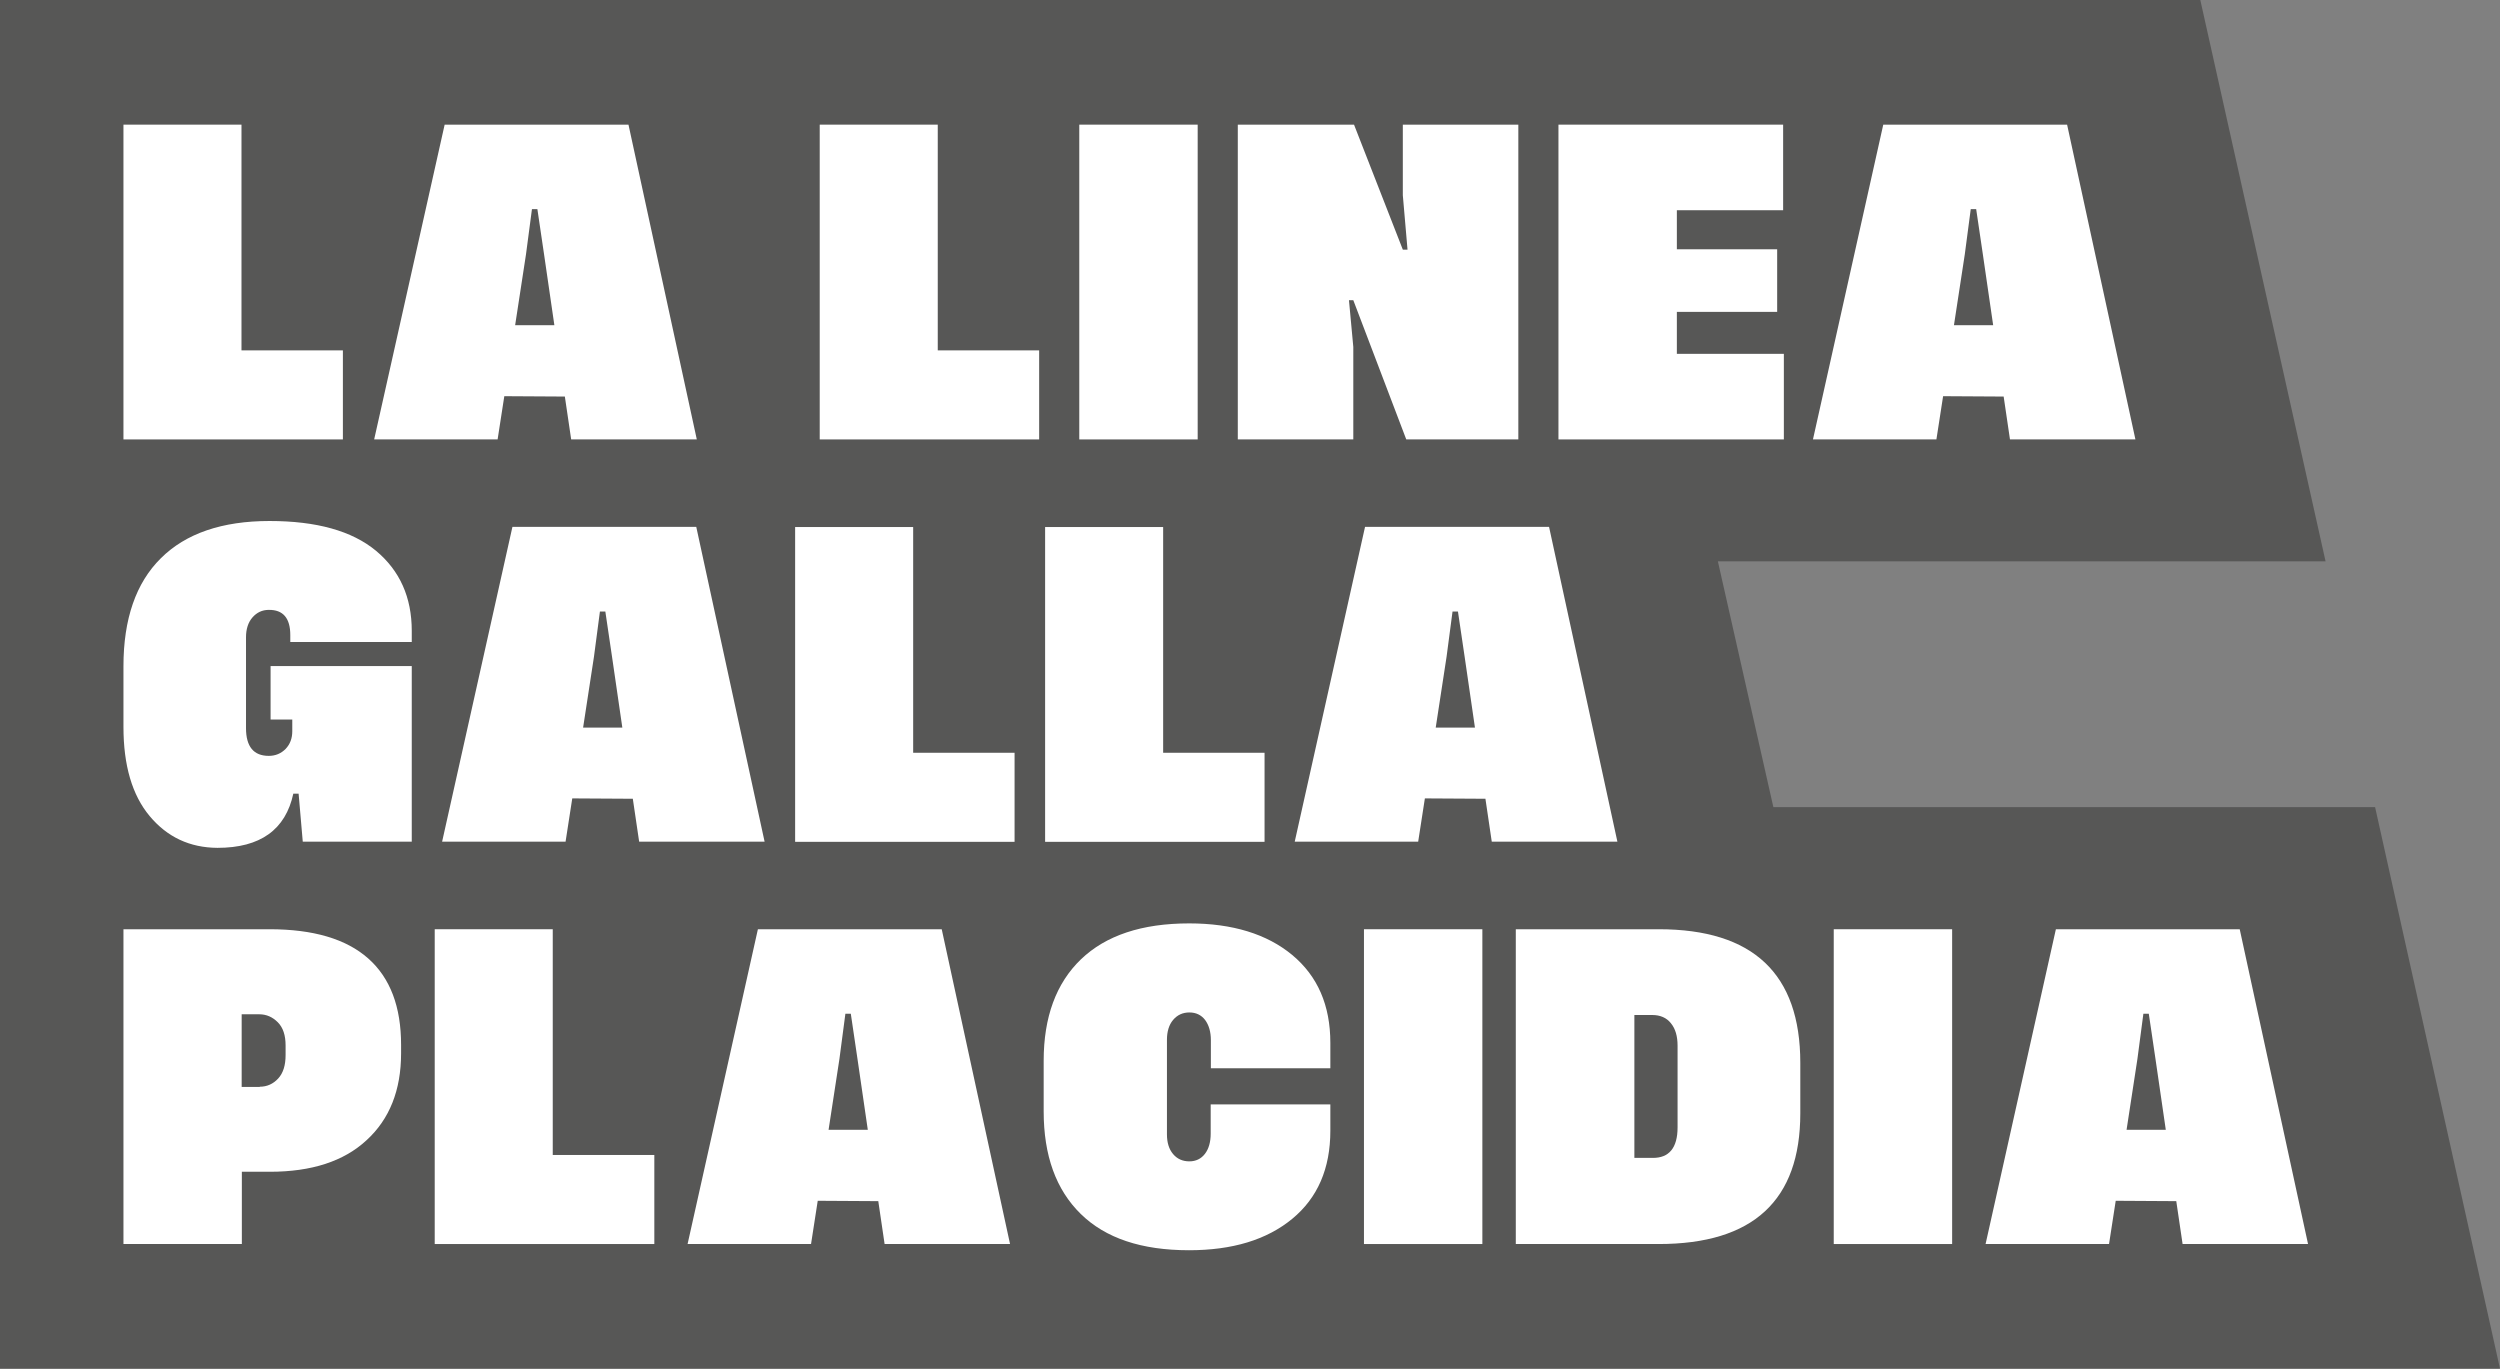
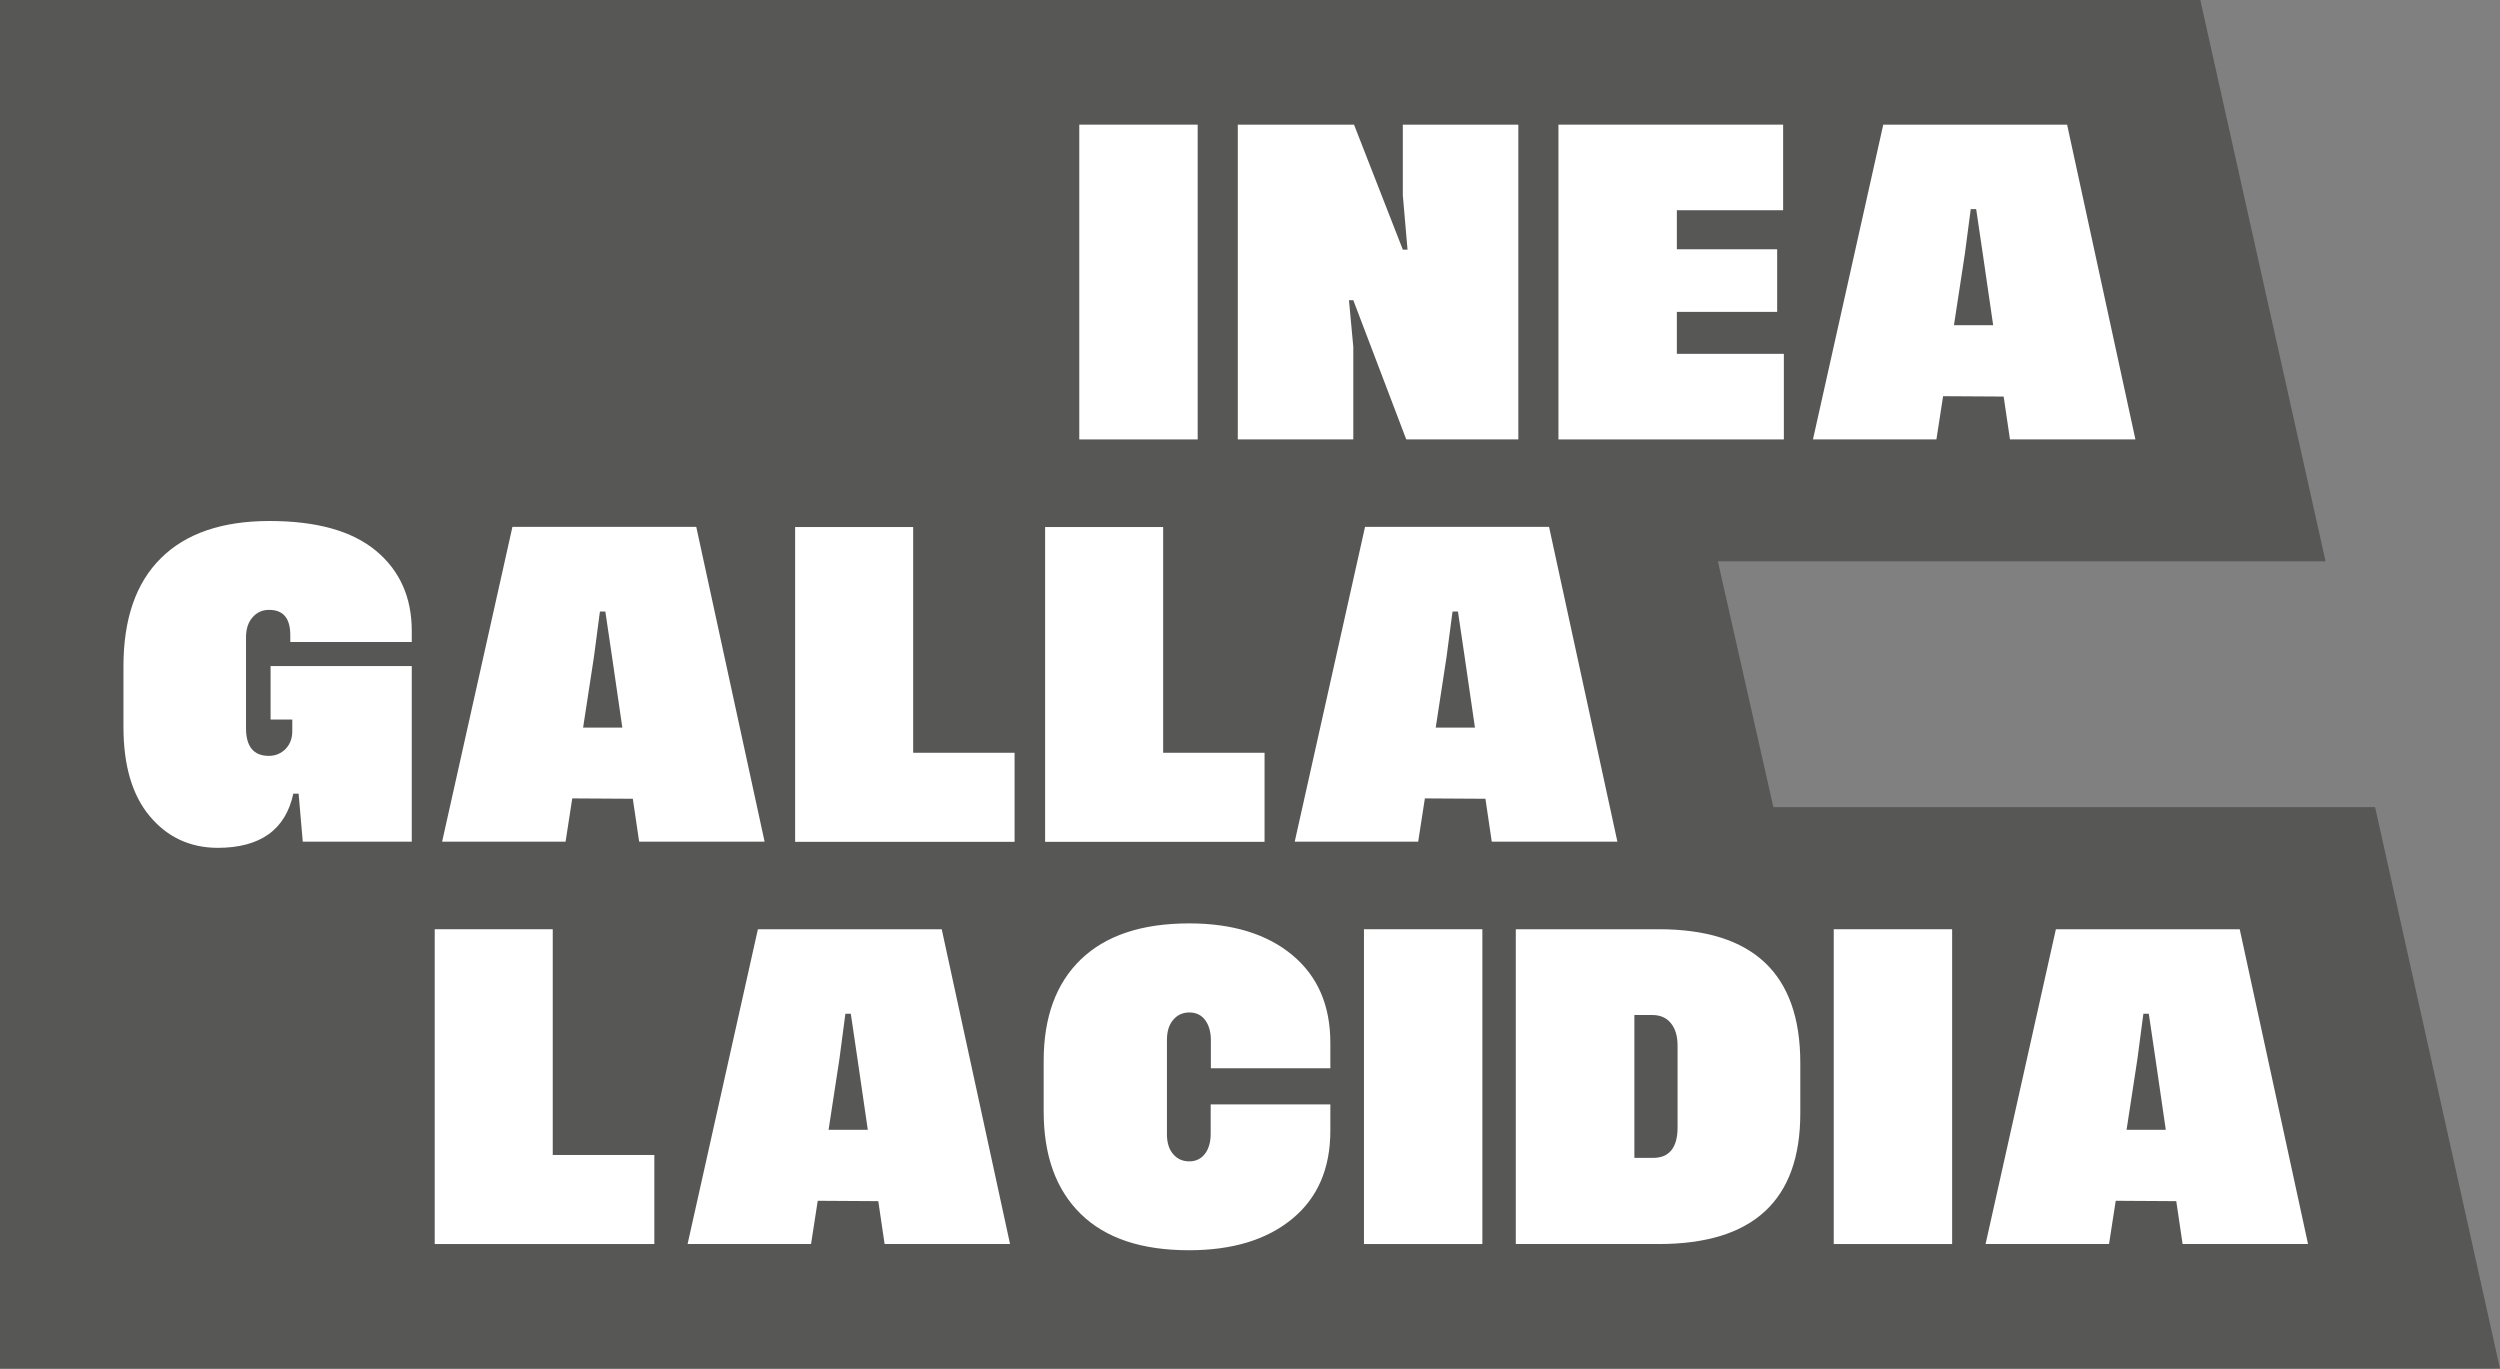
<svg xmlns="http://www.w3.org/2000/svg" width="316" height="173" viewBox="0 0 316 173" fill="none">
  <rect x="0" y="0" width="316" height="173" fill="#808080" stroke="none" />
  <path d="M0 0V173H316L300.213 102.024H224.154L217.14 70.953H293.952L278.119 0H0Z" fill="#575756" />
-   <path d="M30.524 44.288H43.341V55.544H15.605V15.755H30.524V44.288Z" fill="white" />
-   <path d="M72.197 55.544L71.397 50.124L63.744 50.078L62.898 55.544H47.294L56.204 15.755H79.44L88.076 55.544H72.197ZM65.114 41.105H70.072L68.77 32.155L67.925 26.434H67.239L66.485 32.155L65.114 41.105Z" fill="white" />
-   <path d="M118.532 44.288H131.349V55.544H103.612V15.755H118.532V44.288Z" fill="white" />
  <path d="M136.421 15.755H151.386V55.544H136.421V15.755Z" fill="white" />
  <path d="M177.911 31.555L177.317 24.681V15.755H191.917V55.544H177.752L171.057 37.945H170.509L171.057 43.85V55.544H156.458V15.755H171.149L177.317 31.555H177.911Z" fill="white" />
  <path d="M211.954 44.726H225.479V55.544H196.989V15.755H225.388V26.573H211.954V31.509H224.634V39.421H211.954V44.726Z" fill="white" />
  <path d="M254.061 55.544L253.262 50.124L245.608 50.078L244.762 55.544H229.158L238.045 15.755H261.281L269.917 55.544H254.061ZM246.979 41.105H251.936L250.634 32.155L249.789 26.434H249.103L248.349 32.155L246.979 41.105Z" fill="white" />
  <path d="M37.081 100.294C36.099 104.884 32.9 107.168 27.485 107.168C23.99 107.145 21.134 105.807 18.918 103.154C16.701 100.501 15.605 96.742 15.605 91.874V84.216C15.605 78.242 17.181 73.675 20.334 70.561C23.487 67.424 28.079 65.855 34.065 65.855C40.006 65.855 44.484 67.101 47.522 69.615C50.538 72.129 52.046 75.497 52.046 79.742V81.148H36.693V80.272C36.693 78.127 35.779 77.066 33.974 77.089C33.151 77.089 32.466 77.412 31.918 78.034C31.369 78.657 31.095 79.511 31.095 80.549V92.036C31.095 94.366 32.055 95.542 33.974 95.542C34.819 95.542 35.528 95.242 36.099 94.666C36.67 94.066 36.944 93.328 36.944 92.428V90.952H34.202V84.193H52.046V106.383H38.269L37.744 100.317H37.081V100.294Z" fill="white" />
  <path d="M80.788 106.383L79.988 100.963L72.334 100.917L71.489 106.383H55.884L64.772 66.593H88.007L96.644 106.383H80.788ZM73.705 91.967H78.663L77.361 83.017L76.515 77.296H75.83L75.076 83.017L73.705 91.967Z" fill="white" />
  <path d="M115.424 95.15H128.241V106.407H100.505V66.617H115.424V95.15Z" fill="white" />
  <path d="M147.022 95.15H159.839V106.407H132.103V66.617H147.022V95.15Z" fill="white" />
  <path d="M188.558 106.383L187.758 100.963L180.104 100.917L179.259 106.383H163.654L172.542 66.593H195.8L204.437 106.383H188.558ZM181.475 91.967H186.433L185.131 83.017L184.285 77.296H183.6L182.846 83.017L181.475 91.967Z" fill="white" />
-   <path d="M34.111 148.111H30.57V157.245H15.605V117.455H34.065C39.594 117.455 43.752 118.678 46.54 121.146C49.327 123.614 50.698 127.259 50.698 132.08V133.141C50.698 137.8 49.236 141.468 46.334 144.121C43.456 146.796 39.366 148.111 34.111 148.111ZM32.831 137.362C33.745 137.362 34.522 137.016 35.162 136.324C35.802 135.632 36.099 134.64 36.099 133.348V132.149C36.099 130.857 35.779 129.888 35.116 129.219C34.454 128.551 33.677 128.205 32.763 128.205H30.547V137.385H32.831V137.362Z" fill="white" />
  <path d="M69.89 145.989H82.707V157.245H54.948V117.455H69.867V145.989H69.89Z" fill="white" />
  <path d="M111.814 157.245L111.015 151.825L103.361 151.779L102.516 157.245H86.911L95.799 117.455H119.034L127.67 157.245H111.814ZM104.732 142.806H109.69L108.387 133.856L107.542 128.135H106.857L106.103 133.856L104.732 142.806Z" fill="white" />
  <path d="M168.156 139.599V142.921C168.156 147.696 166.556 151.41 163.335 154.062C160.114 156.715 155.773 158.03 150.289 158.03C144.28 158.03 139.734 156.507 136.604 153.439C133.474 150.372 131.92 146.058 131.92 140.476V134.086C131.92 128.55 133.496 124.283 136.627 121.261C139.779 118.24 144.326 116.717 150.312 116.717C155.773 116.717 160.136 118.055 163.335 120.708C166.556 123.384 168.156 127.074 168.156 131.826V135.032H153.054V131.48C153.054 130.419 152.802 129.565 152.323 128.92C151.843 128.297 151.18 127.974 150.335 127.974C149.49 127.974 148.804 128.297 148.279 128.92C147.753 129.542 147.502 130.396 147.502 131.434V143.382C147.502 144.42 147.753 145.251 148.279 145.874C148.804 146.496 149.49 146.796 150.335 146.796C151.157 146.796 151.82 146.473 152.3 145.85C152.78 145.228 153.031 144.374 153.031 143.29V139.599H168.156Z" fill="white" />
  <path d="M172.405 117.455H187.37V157.245H172.405V117.455Z" fill="white" />
  <path d="M209.669 117.455C221.595 117.455 227.558 123.084 227.558 134.34V140.73C227.558 151.733 221.595 157.245 209.669 157.245H191.597V117.455H209.669ZM212.045 142.506V132.172C212.045 130.973 211.771 130.027 211.2 129.335C210.652 128.643 209.852 128.297 208.847 128.297H206.585V146.358H208.892C210.971 146.381 212.045 145.089 212.045 142.506Z" fill="white" />
  <path d="M231.785 117.455H246.75V157.245H231.785V117.455Z" fill="white" />
  <path d="M275.88 157.245L275.081 151.825L267.427 151.779L266.582 157.245H250.977L259.864 117.455H283.1L291.736 157.245H275.88ZM268.798 142.806H273.756L272.453 133.856L271.608 128.135H270.923L270.169 133.856L268.798 142.806Z" fill="white" />
</svg>